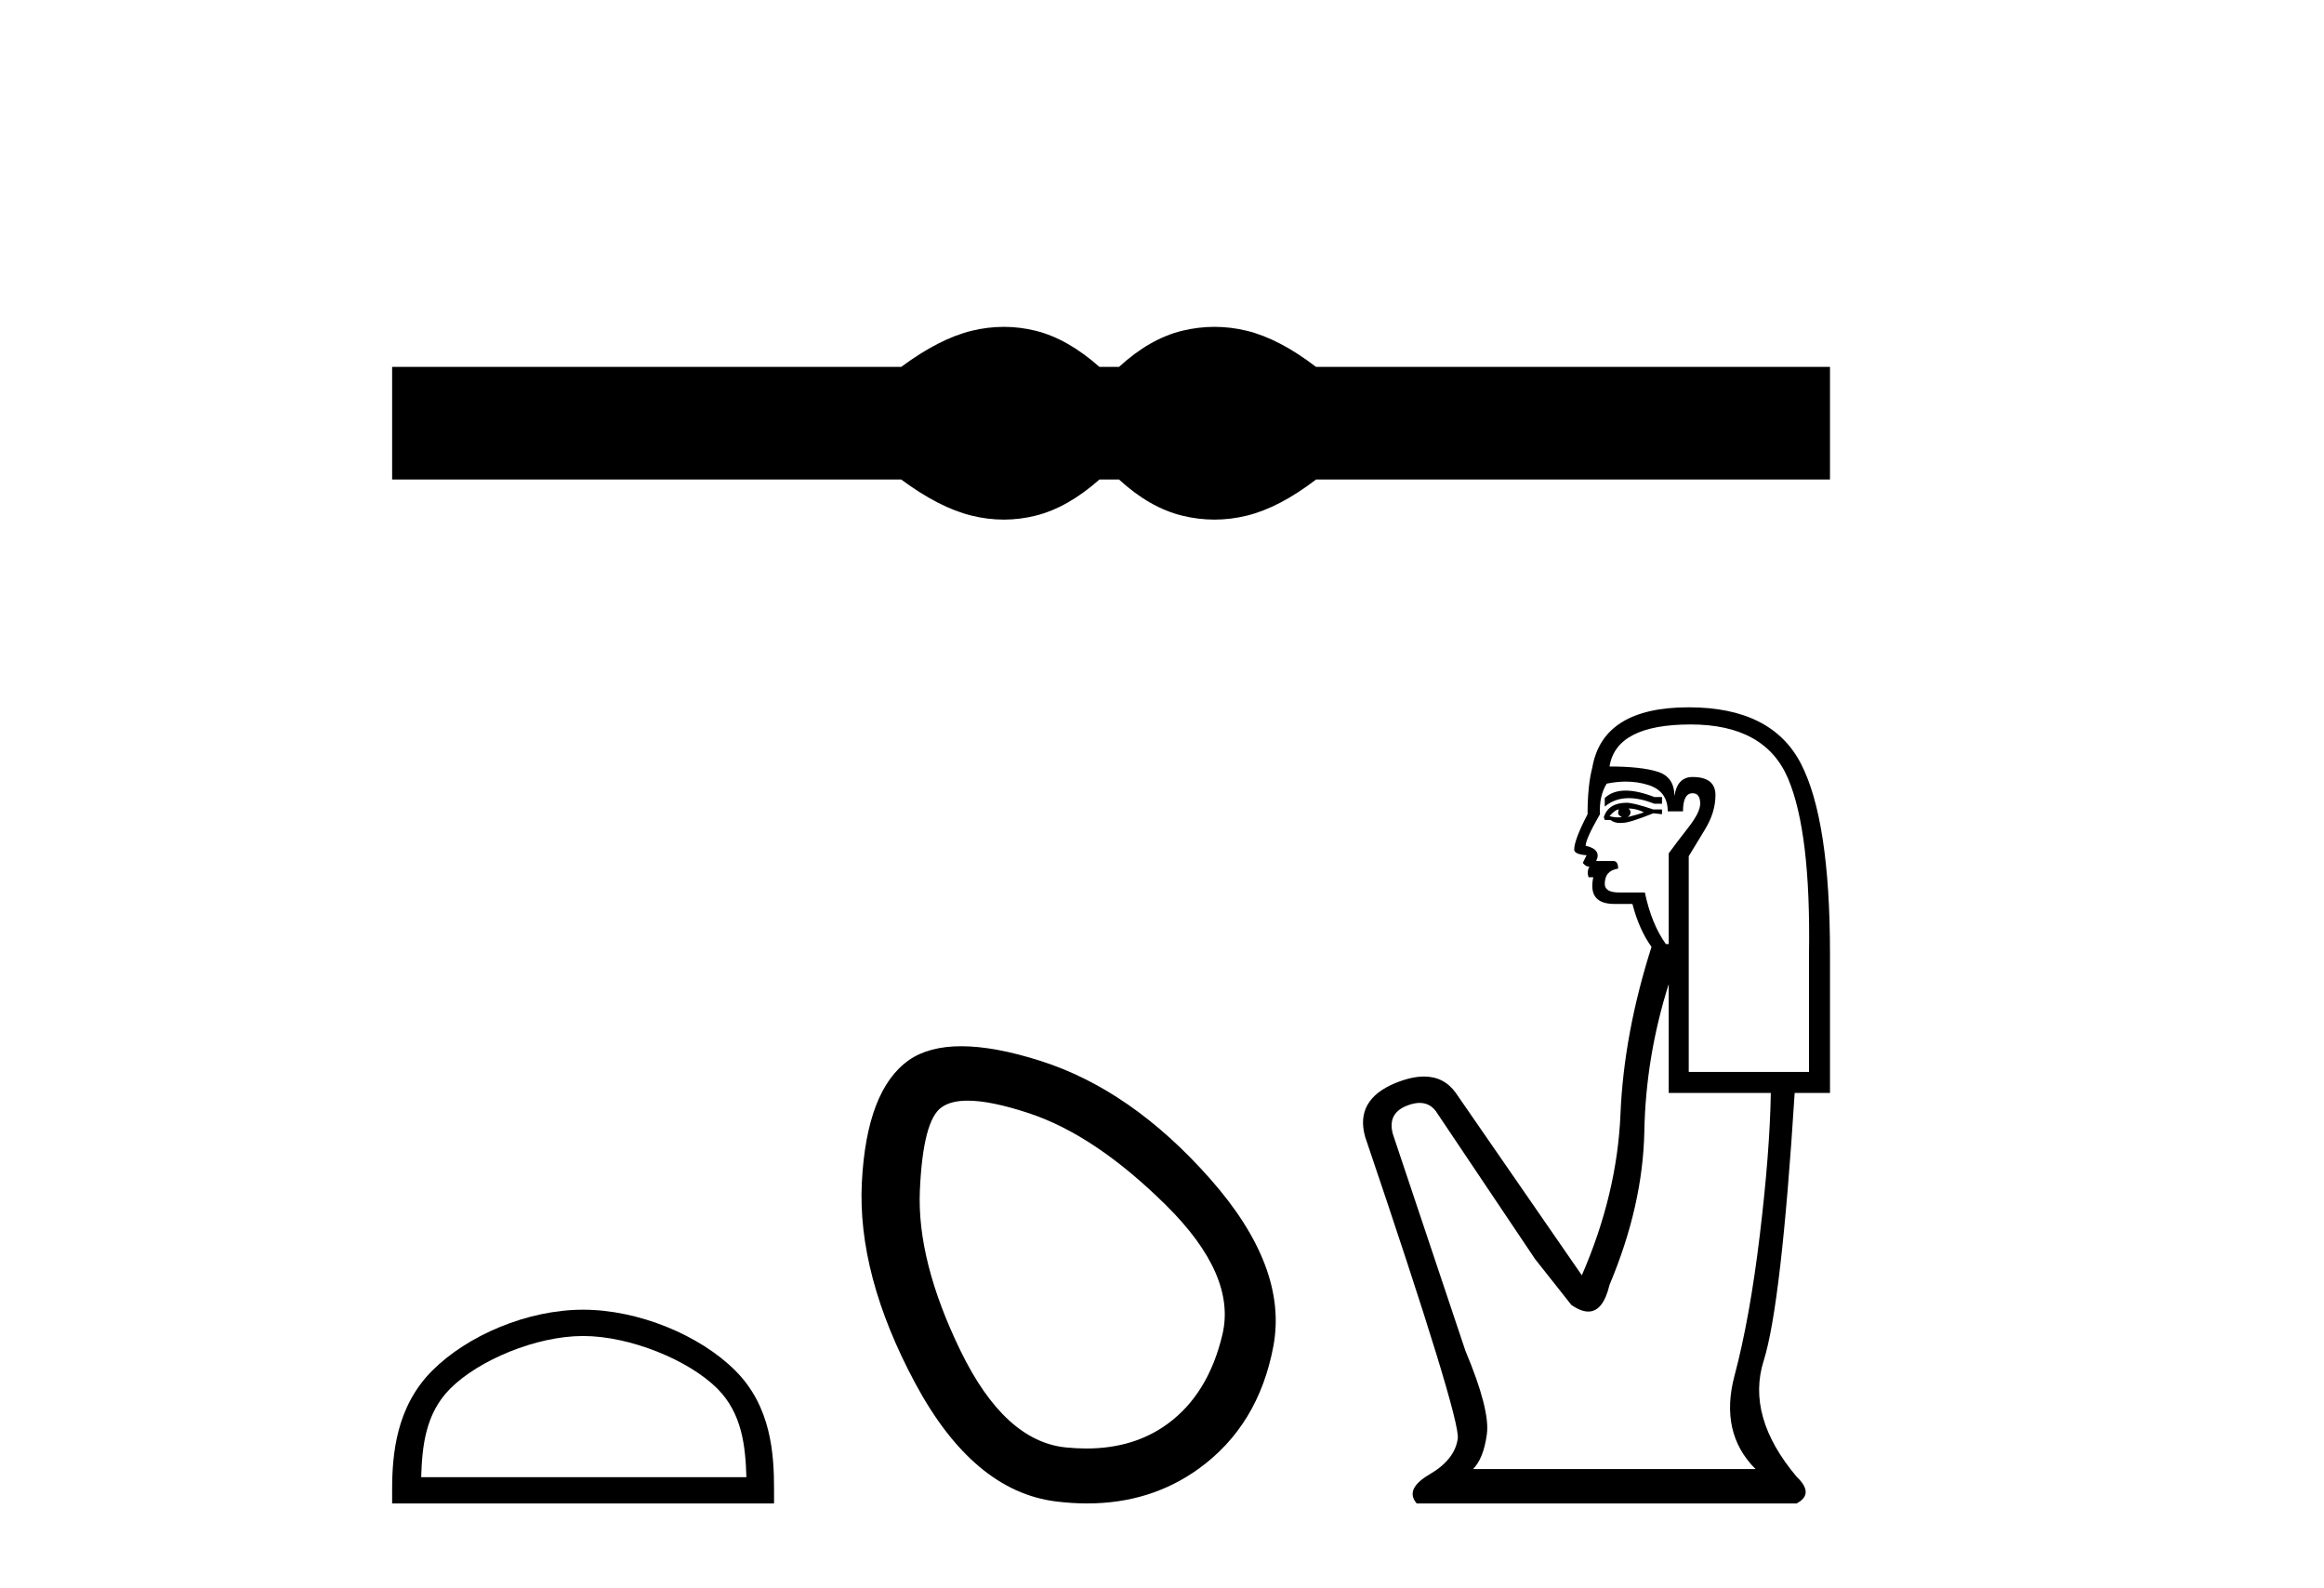
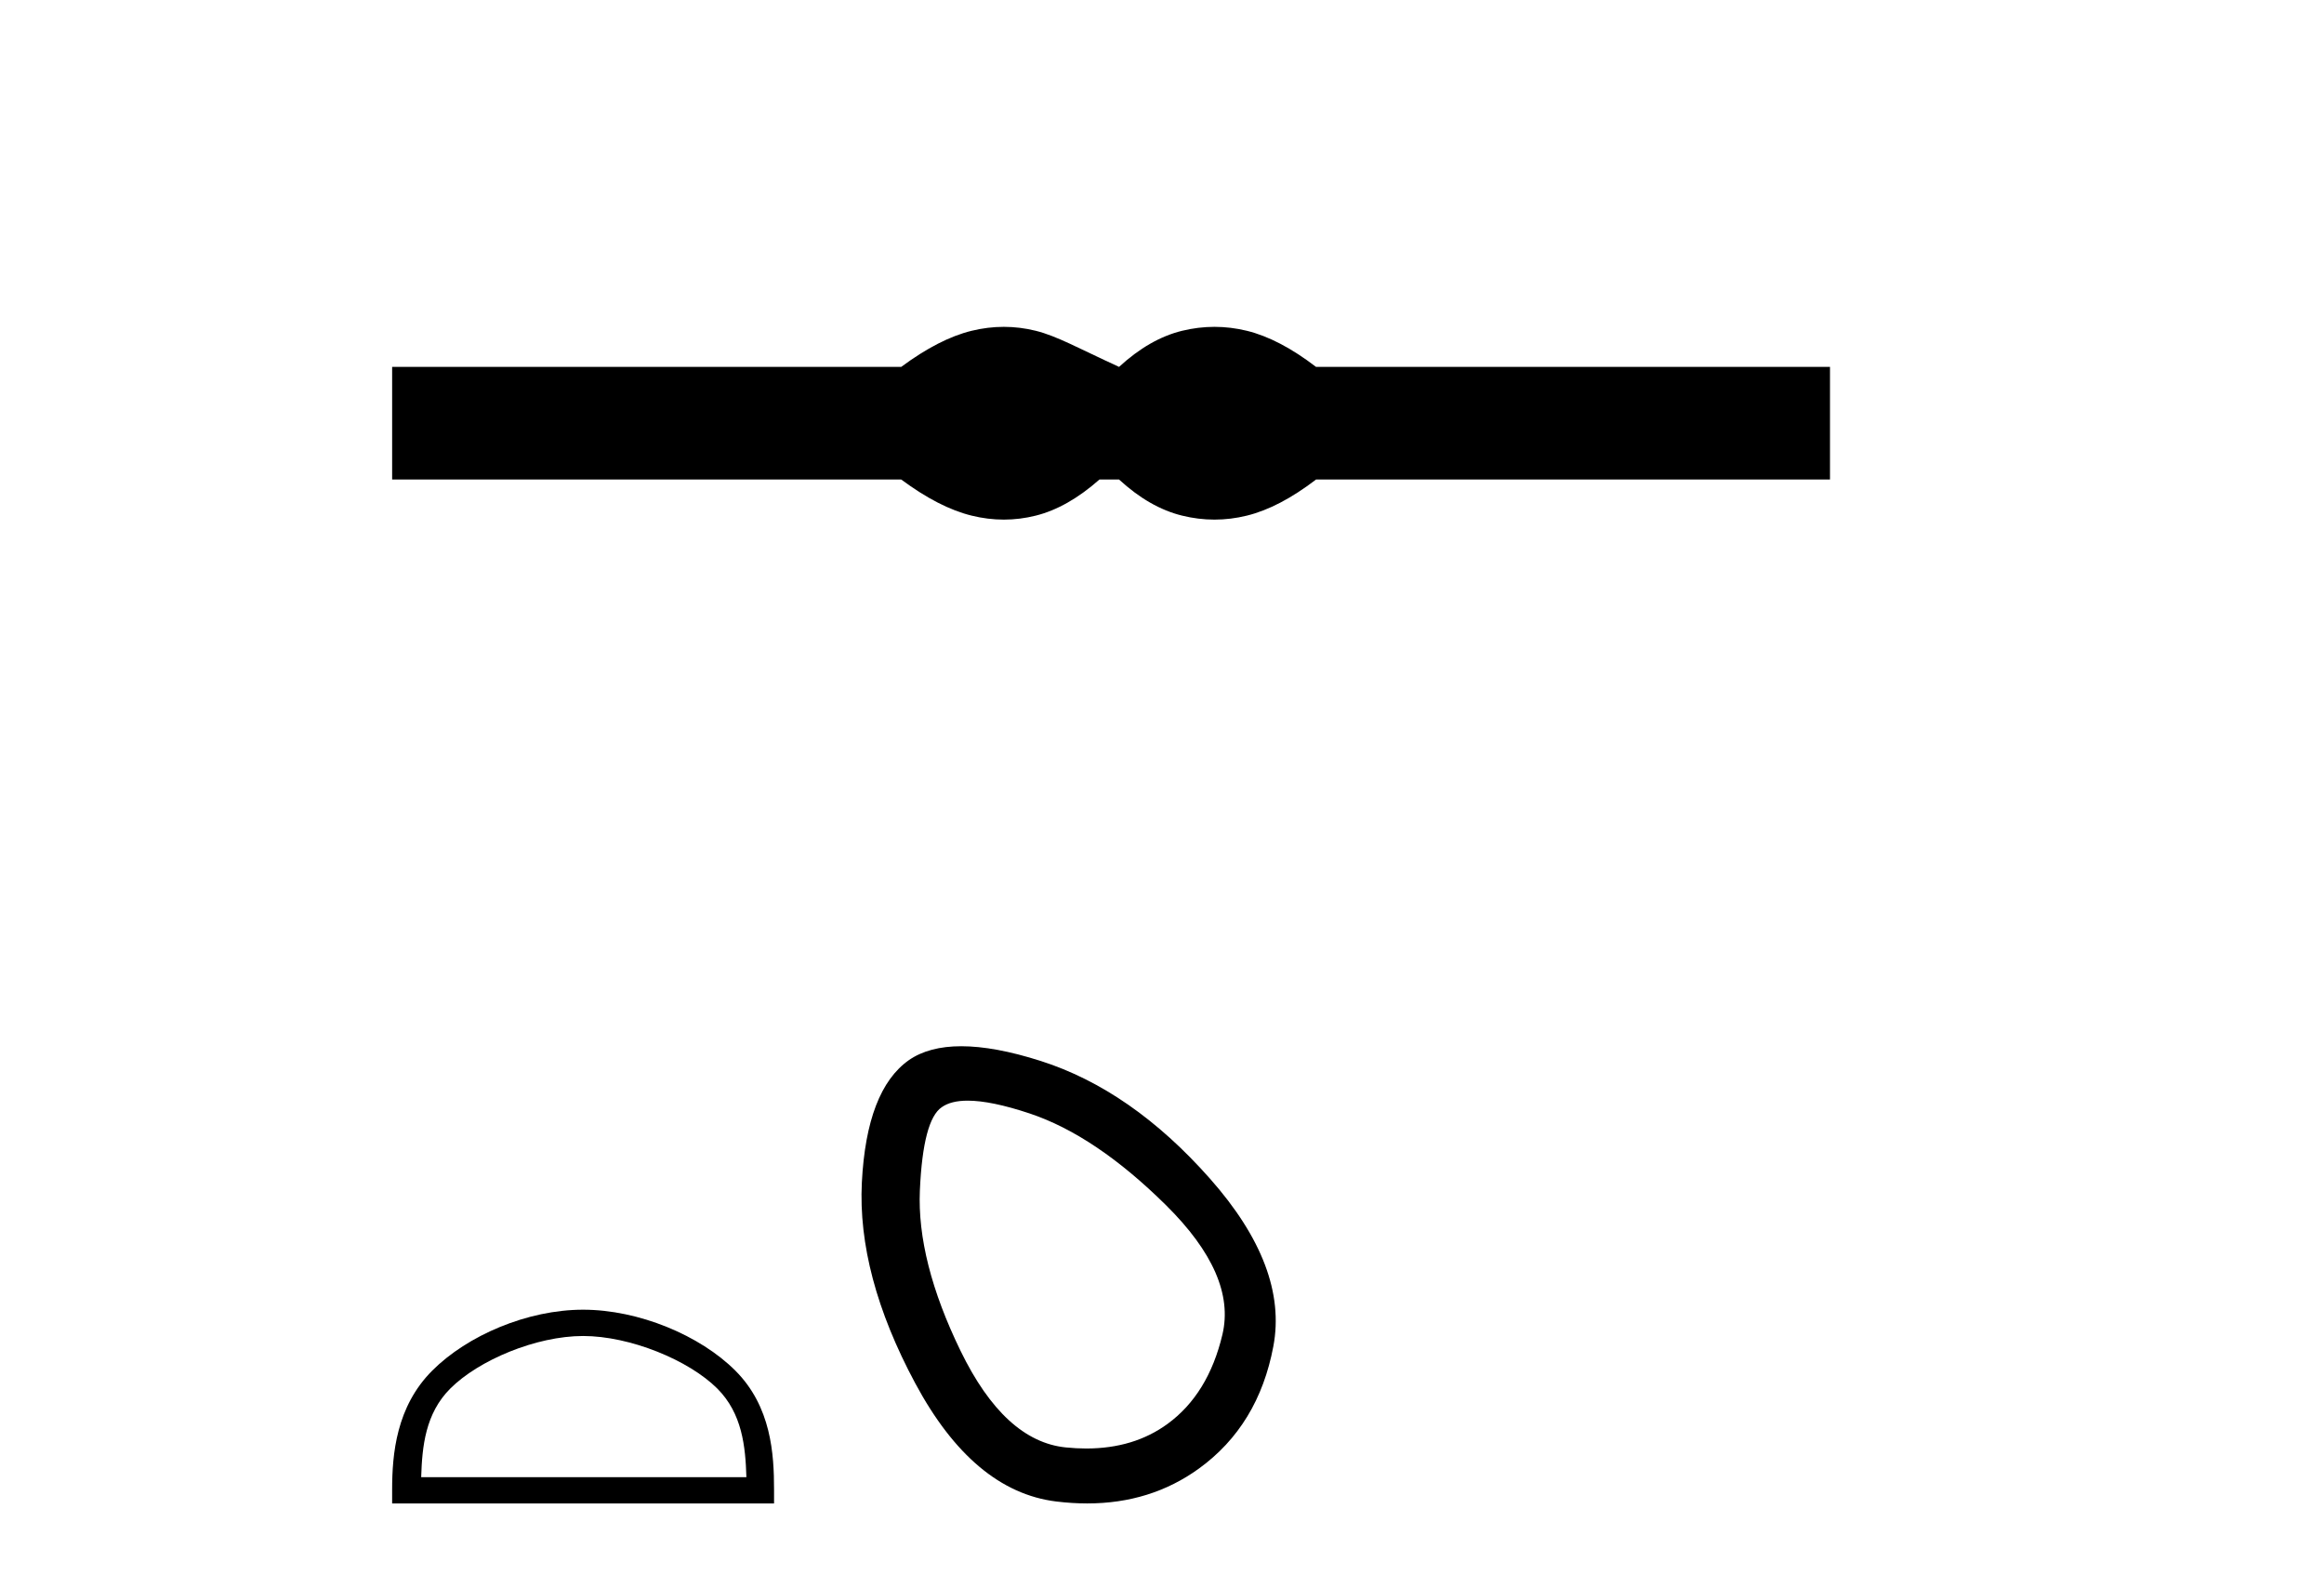
<svg xmlns="http://www.w3.org/2000/svg" width="60.0" height="41.0">
-   <path d="M 25.917 8.437 C 25.64 8.437 25.363 8.471 25.084 8.539 C 24.525 8.676 23.92 8.987 23.267 9.471 L 10.124 9.471 L 10.124 12.378 L 23.267 12.378 C 23.92 12.862 24.525 13.173 25.084 13.31 C 25.363 13.379 25.64 13.413 25.917 13.413 C 26.193 13.413 26.468 13.379 26.742 13.31 C 27.29 13.173 27.837 12.862 28.385 12.378 L 28.891 12.378 C 29.417 12.862 29.959 13.173 30.518 13.31 C 30.797 13.379 31.076 13.413 31.355 13.413 C 31.634 13.413 31.913 13.379 32.192 13.31 C 32.75 13.173 33.345 12.862 33.977 12.378 L 47.246 12.378 L 47.246 9.471 L 33.977 9.471 C 33.345 8.987 32.75 8.676 32.192 8.539 C 31.913 8.471 31.634 8.437 31.355 8.437 C 31.076 8.437 30.797 8.471 30.518 8.539 C 29.959 8.676 29.417 8.987 28.891 9.471 L 28.385 9.471 C 27.837 8.987 27.29 8.676 26.742 8.539 C 26.468 8.471 26.193 8.437 25.917 8.437 Z" style="fill:#000000;stroke:none" />
+   <path d="M 25.917 8.437 C 25.64 8.437 25.363 8.471 25.084 8.539 C 24.525 8.676 23.92 8.987 23.267 9.471 L 10.124 9.471 L 10.124 12.378 L 23.267 12.378 C 23.92 12.862 24.525 13.173 25.084 13.31 C 25.363 13.379 25.64 13.413 25.917 13.413 C 26.193 13.413 26.468 13.379 26.742 13.31 C 27.29 13.173 27.837 12.862 28.385 12.378 L 28.891 12.378 C 29.417 12.862 29.959 13.173 30.518 13.31 C 30.797 13.379 31.076 13.413 31.355 13.413 C 31.634 13.413 31.913 13.379 32.192 13.31 C 32.75 13.173 33.345 12.862 33.977 12.378 L 47.246 12.378 L 47.246 9.471 L 33.977 9.471 C 33.345 8.987 32.75 8.676 32.192 8.539 C 31.913 8.471 31.634 8.437 31.355 8.437 C 31.076 8.437 30.797 8.471 30.518 8.539 C 29.959 8.676 29.417 8.987 28.891 9.471 C 27.837 8.987 27.29 8.676 26.742 8.539 C 26.468 8.471 26.193 8.437 25.917 8.437 Z" style="fill:#000000;stroke:none" />
  <path d="M 15.054 34.487 C 16.267 34.487 17.785 35.11 18.519 35.844 C 19.162 36.487 19.246 37.339 19.27 38.131 L 10.874 38.131 C 10.898 37.339 10.982 36.487 11.625 35.844 C 12.359 35.11 13.841 34.487 15.054 34.487 ZM 15.054 33.808 C 13.615 33.808 12.067 34.473 11.16 35.38 C 10.23 36.31 10.124 37.535 10.124 38.452 L 10.124 38.809 L 19.984 38.809 L 19.984 38.452 C 19.984 37.535 19.914 36.31 18.984 35.38 C 18.077 34.473 16.493 33.808 15.054 33.808 Z" style="fill:#000000;stroke:none" />
  <path d="M 24.984 28.412 Q 25.59 28.412 26.582 28.742 Q 28.282 29.309 30.103 31.11 Q 31.924 32.911 31.56 34.449 Q 31.196 35.987 30.143 36.756 Q 29.274 37.391 28.046 37.391 Q 27.787 37.391 27.513 37.363 Q 25.934 37.201 24.801 34.874 Q 23.668 32.547 23.749 30.725 Q 23.83 28.904 24.315 28.58 Q 24.551 28.412 24.984 28.412 ZM 24.818 27.007 Q 23.984 27.007 23.465 27.366 Q 22.373 28.135 22.251 30.523 Q 22.13 32.911 23.627 35.703 Q 25.125 38.496 27.27 38.759 Q 27.68 38.809 28.068 38.809 Q 29.709 38.809 30.953 37.909 Q 32.491 36.796 32.875 34.752 Q 33.26 32.708 31.236 30.422 Q 29.213 28.135 26.865 27.386 Q 25.675 27.007 24.818 27.007 Z" style="fill:#000000;stroke:none" />
-   <path d="M 41.97 20.408 Q 41.635 20.408 41.431 20.599 L 41.431 20.821 Q 41.689 20.603 42.052 20.603 Q 42.347 20.603 42.712 20.747 L 42.909 20.747 L 42.909 20.574 L 42.712 20.574 Q 42.284 20.408 41.97 20.408 ZM 42.047 20.87 Q 42.244 20.87 42.441 20.968 Q 42.318 21.018 42.022 21.092 Q 42.096 21.042 42.096 20.968 Q 42.096 20.919 42.047 20.87 ZM 41.8 20.895 Q 41.776 20.919 41.776 20.993 Q 41.776 21.042 41.874 21.092 Q 41.825 21.1 41.773 21.1 Q 41.669 21.1 41.554 21.067 Q 41.702 20.895 41.8 20.895 ZM 41.997 20.722 Q 41.529 20.722 41.406 21.092 L 41.431 21.166 L 41.578 21.166 Q 41.677 21.244 41.823 21.244 Q 41.859 21.244 41.899 21.24 Q 42.071 21.24 42.687 20.993 L 42.909 21.018 L 42.909 20.895 L 42.687 20.895 Q 42.17 20.722 41.997 20.722 ZM 41.976 20.176 Q 42.286 20.176 42.564 20.266 Q 43.057 20.426 43.057 20.944 L 43.451 20.944 Q 43.451 20.476 43.698 20.476 Q 43.895 20.476 43.895 20.747 Q 43.895 20.968 43.587 21.363 Q 43.279 21.757 43.082 22.028 L 43.082 24.369 L 43.008 24.369 Q 42.638 23.852 42.466 23.038 L 41.8 23.038 Q 41.431 23.038 41.431 22.817 Q 41.431 22.472 41.776 22.422 Q 41.776 22.225 41.652 22.225 L 41.209 22.225 Q 41.357 21.93 40.938 21.831 Q 40.938 21.658 41.307 21.018 Q 41.283 20.55 41.48 20.229 Q 41.737 20.176 41.976 20.176 ZM 43.648 18.701 Q 45.57 18.701 46.162 20.094 Q 46.753 21.486 46.704 24.615 L 46.704 27.671 L 43.599 27.671 L 43.599 22.102 Q 43.747 21.856 44.018 21.412 Q 44.289 20.968 44.289 20.525 Q 44.289 20.057 43.698 20.057 Q 43.303 20.057 43.229 20.55 Q 43.229 20.057 42.798 19.921 Q 42.367 19.786 41.554 19.786 Q 41.726 18.701 43.648 18.701 ZM 43.082 25.404 L 43.082 28.213 L 45.718 28.213 Q 45.694 29.716 45.435 31.873 Q 45.176 34.029 44.782 35.507 Q 44.388 36.986 45.324 37.922 L 38.03 37.922 Q 38.301 37.651 38.387 37.023 Q 38.474 36.394 37.833 34.867 L 35.96 29.273 Q 35.812 28.731 36.342 28.534 Q 36.512 28.47 36.652 28.47 Q 36.951 28.47 37.118 28.755 L 39.632 32.501 L 40.568 33.684 Q 40.815 33.856 41.006 33.856 Q 41.39 33.856 41.554 33.166 Q 42.416 31.121 42.453 29.199 Q 42.49 27.277 43.082 25.404 ZM 43.599 18.258 Q 41.381 18.258 41.11 19.81 Q 40.987 20.278 40.987 21.018 Q 40.642 21.683 40.642 21.93 Q 40.642 22.053 40.962 22.077 L 40.864 22.274 Q 40.938 22.373 41.036 22.373 Q 40.962 22.496 41.012 22.644 L 41.135 22.644 Q 40.987 23.334 41.677 23.334 L 42.145 23.334 Q 42.318 23.999 42.638 24.443 Q 41.923 26.685 41.837 28.755 Q 41.751 30.825 40.839 32.92 L 37.586 28.213 Q 37.283 27.789 36.765 27.789 Q 36.442 27.789 36.034 27.954 Q 34.974 28.386 35.245 29.347 Q 37.71 36.616 37.636 37.134 Q 37.562 37.676 36.909 38.058 Q 36.256 38.44 36.576 38.809 L 46.384 38.809 Q 46.852 38.563 46.384 38.119 Q 45.078 36.567 45.534 35.125 Q 45.989 33.684 46.334 28.213 L 47.246 28.213 L 47.246 24.615 Q 47.246 21.166 46.495 19.712 Q 45.743 18.258 43.599 18.258 Z" style="fill:#000000;stroke:none" />
</svg>